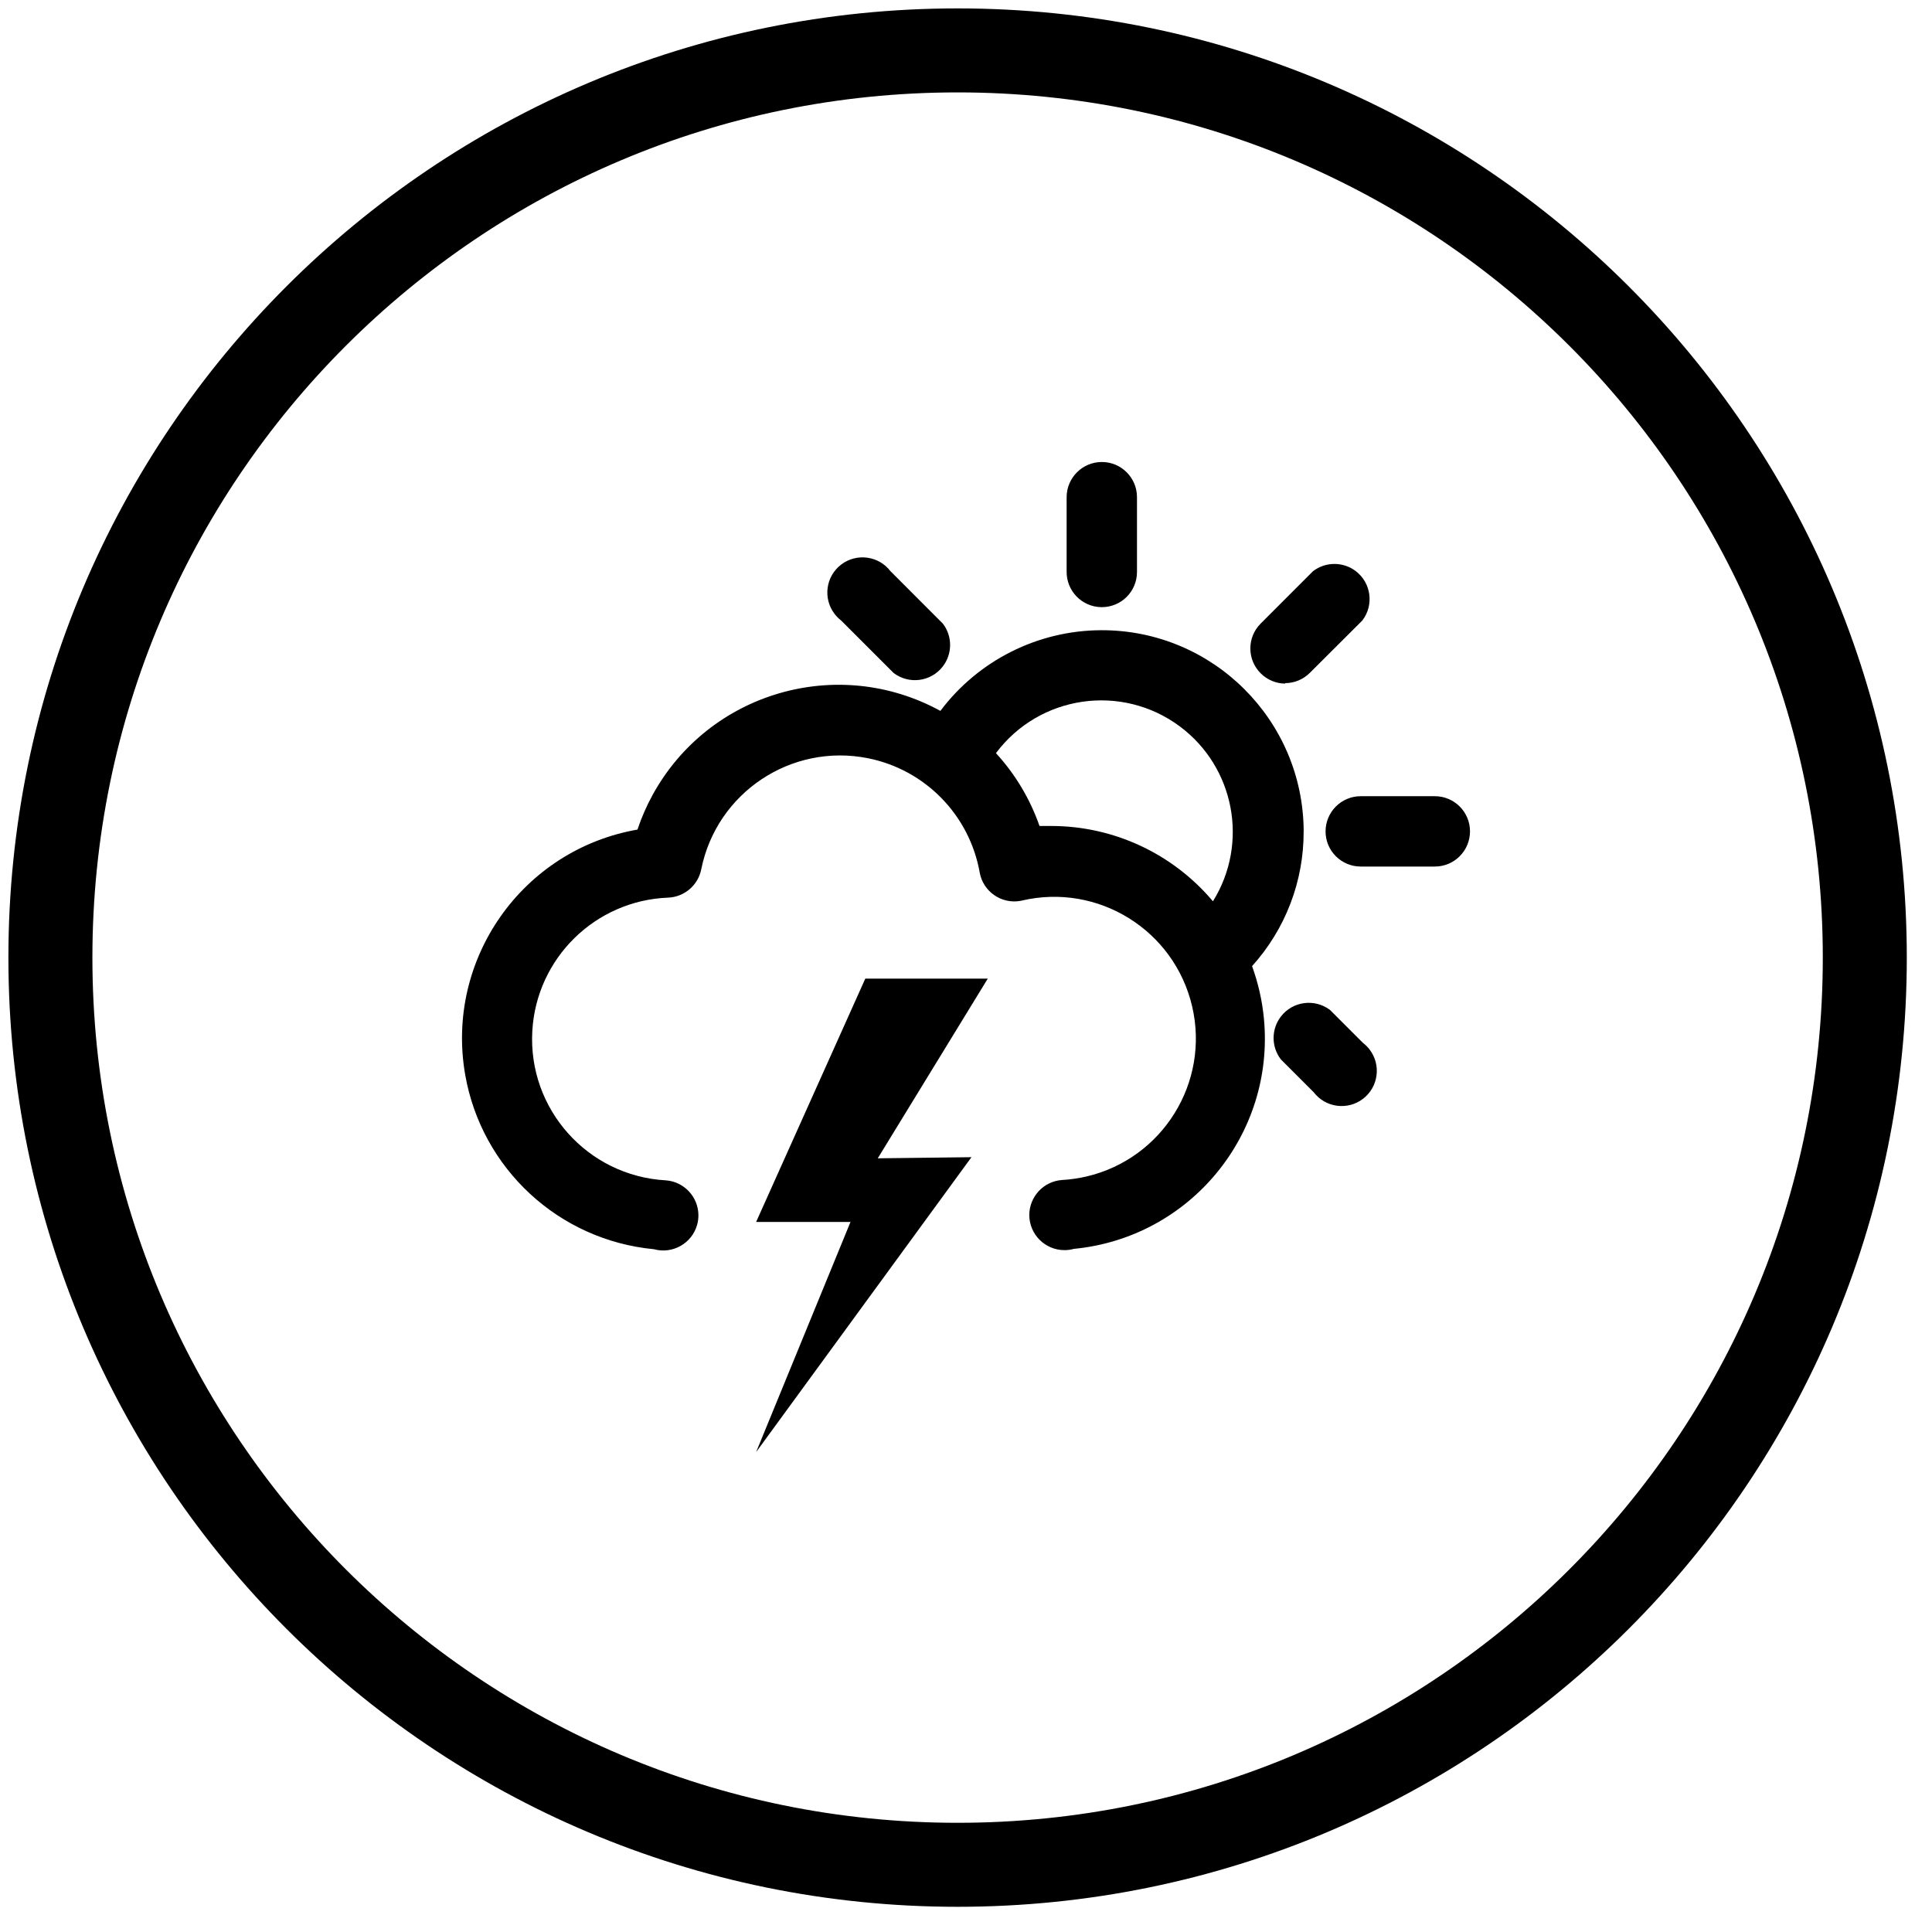
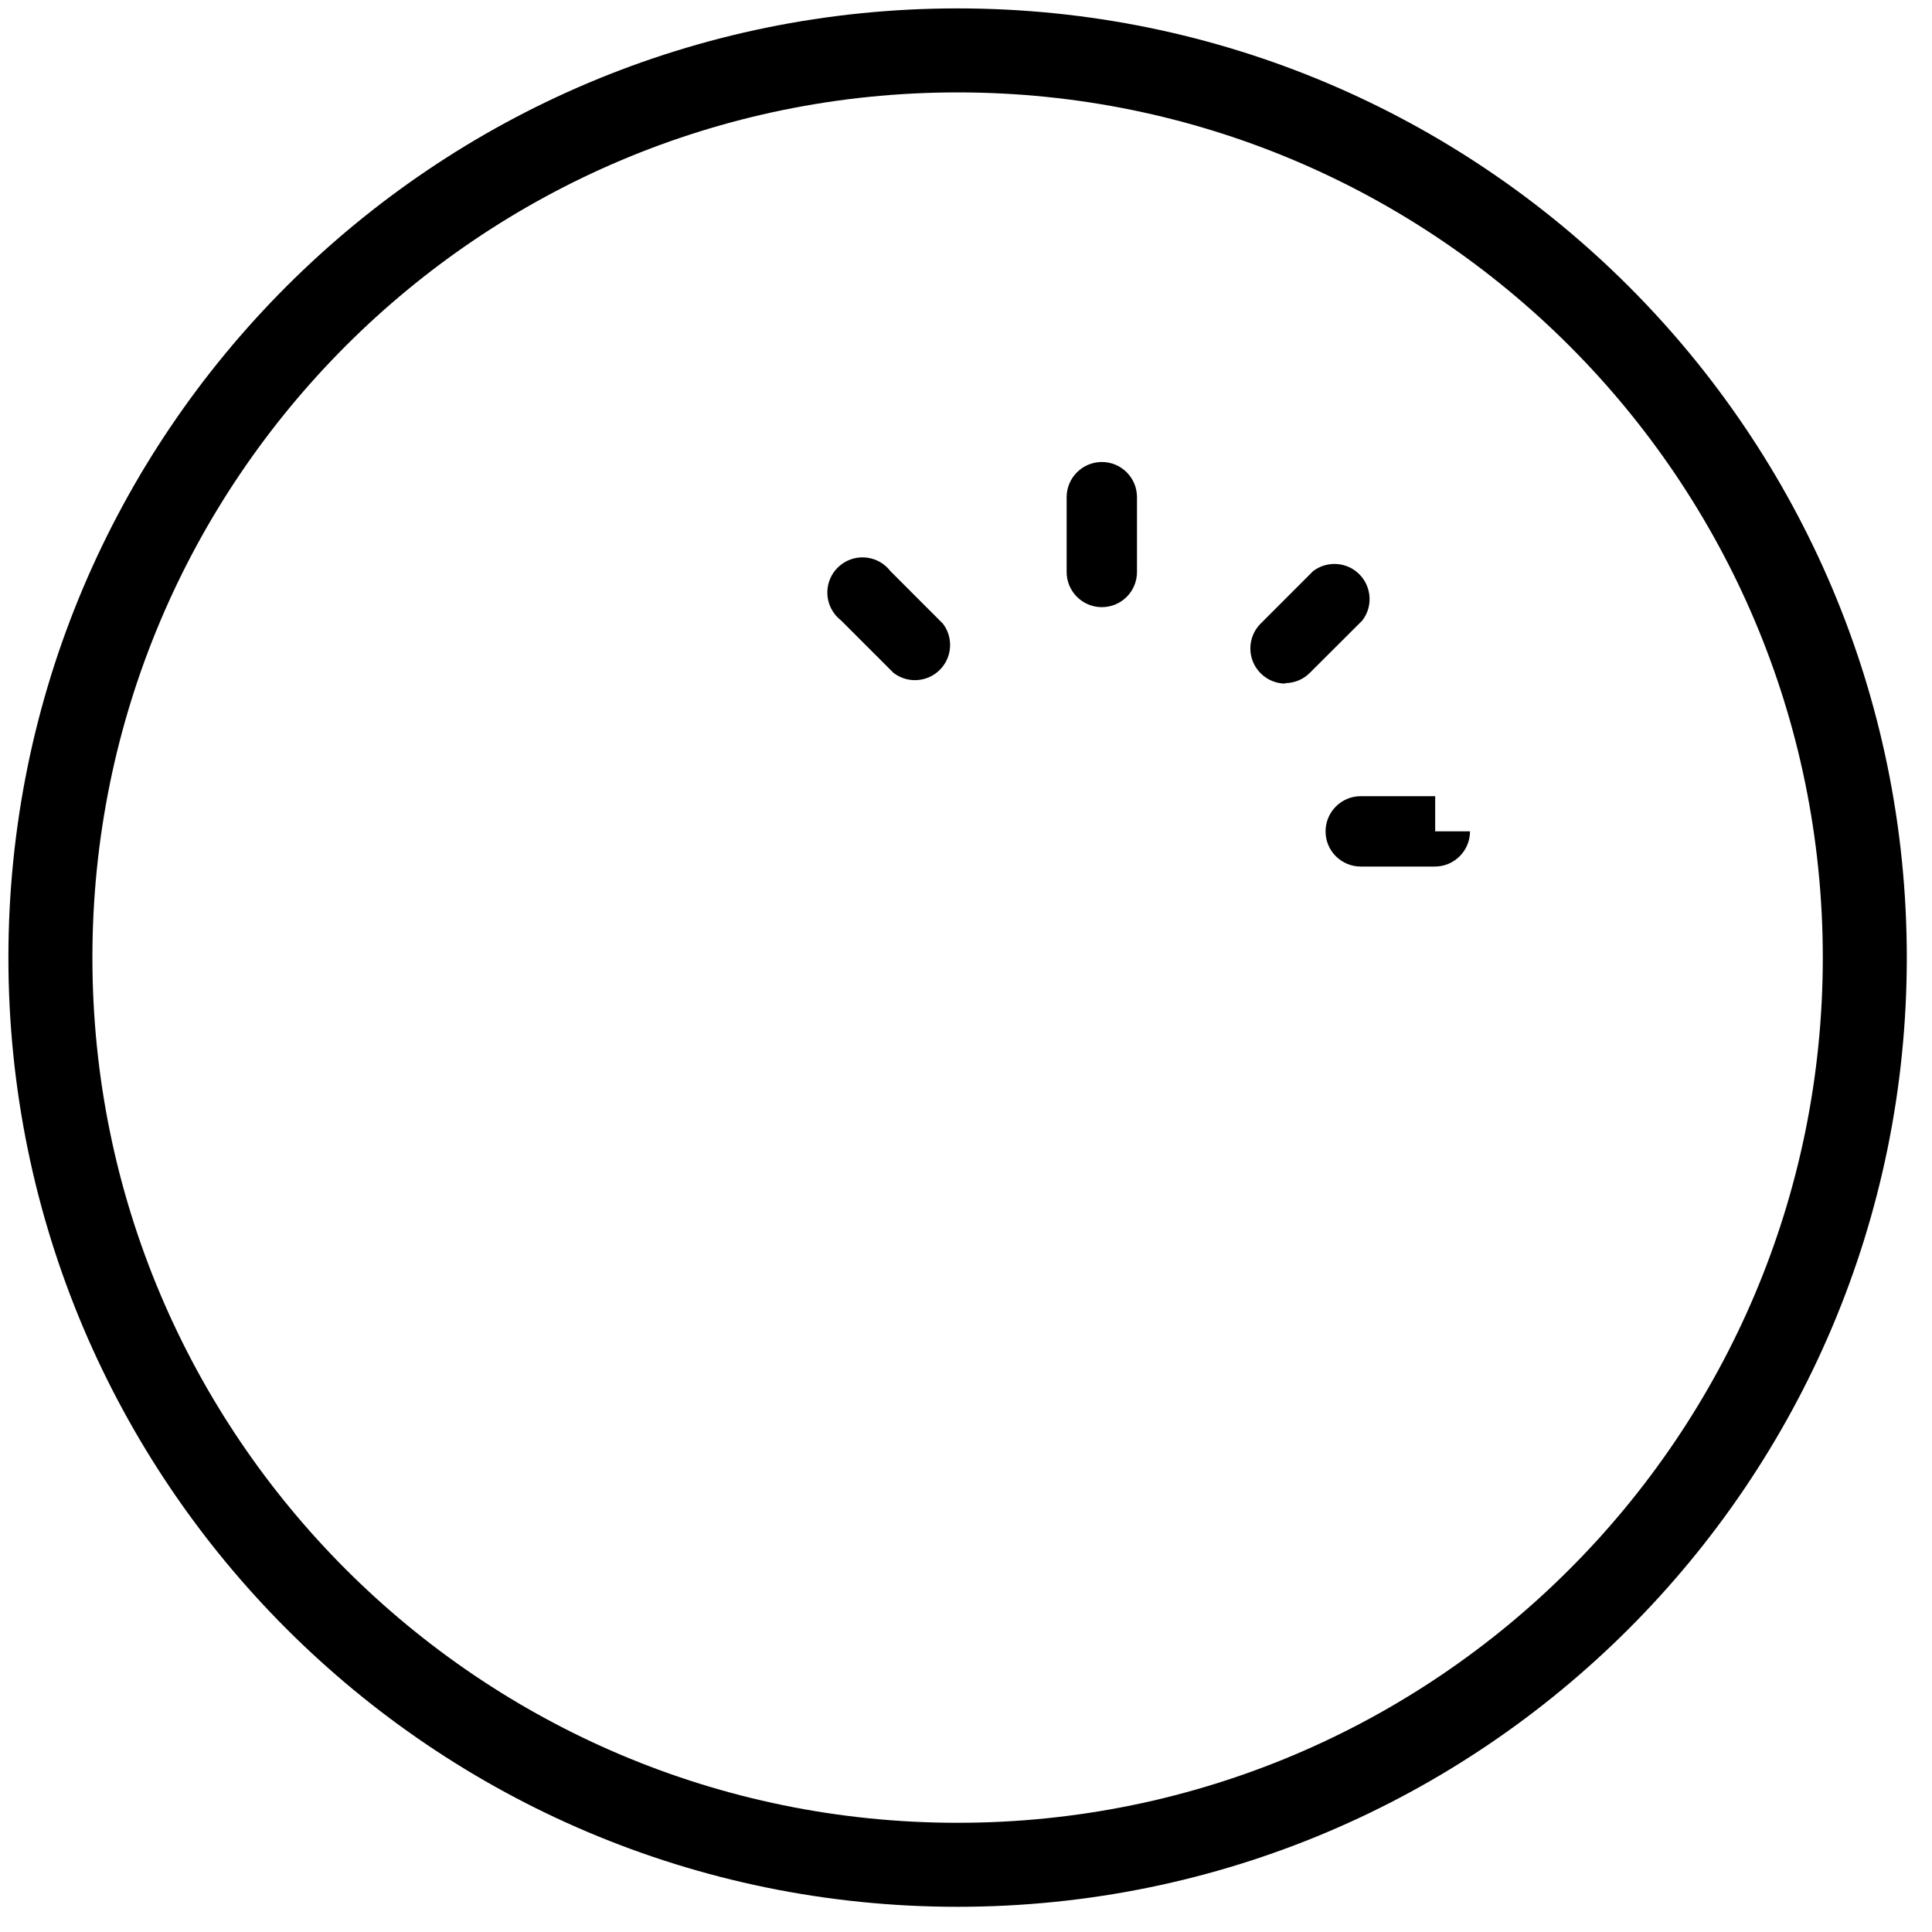
<svg xmlns="http://www.w3.org/2000/svg" width="46" height="46" viewBox="0 0 46 46" fill="none">
  <path d="M22.8 44.4C34.729 44.4 44.4 34.729 44.4 22.8C44.4 10.871 34.729 1.2 22.8 1.2C10.871 1.2 1.2 10.871 1.2 22.8C1.2 34.729 10.871 44.4 22.8 44.4Z" stroke="black" stroke-width="2" />
  <g clip-path="url(#clip0_6887_1642)">
-     <path d="M20.602 23.301L18.003 29.094H20.25L18.003 34.573L23.13 27.552L20.899 27.579L23.518 23.301H20.602Z" fill="black" />
-     <path d="M31.04 19.795C31.03 17.14 28.871 14.996 26.217 15.005C24.711 15.011 23.295 15.722 22.39 16.926C19.945 15.587 16.877 16.483 15.537 18.929C15.393 19.192 15.273 19.467 15.178 19.752C12.433 20.231 10.597 22.845 11.076 25.589C11.467 27.828 13.306 29.528 15.569 29.743C16.014 29.866 16.476 29.605 16.599 29.159C16.619 29.087 16.629 29.012 16.629 28.937C16.628 28.497 16.286 28.132 15.847 28.103C13.989 27.997 12.568 26.405 12.674 24.547C12.773 22.812 14.176 21.437 15.913 21.372C16.298 21.354 16.621 21.076 16.696 20.699C17.062 18.872 18.839 17.688 20.666 18.053C22.028 18.326 23.083 19.406 23.326 20.773C23.407 21.228 23.843 21.531 24.298 21.449C24.309 21.447 24.32 21.445 24.331 21.442C26.146 21.018 27.96 22.146 28.384 23.96C28.808 25.774 27.681 27.588 25.867 28.012C25.677 28.056 25.484 28.084 25.29 28.095C24.851 28.124 24.509 28.488 24.507 28.929C24.508 29.391 24.884 29.766 25.346 29.765C25.421 29.765 25.496 29.755 25.568 29.735C28.333 29.469 30.358 27.012 30.093 24.248C30.052 23.823 29.957 23.405 29.811 23.003C30.605 22.124 31.044 20.98 31.039 19.794L31.04 19.795ZM28.875 21.454C27.922 20.325 26.522 19.671 25.044 19.666H24.75C24.526 19.023 24.173 18.433 23.713 17.932C24.749 16.547 26.711 16.264 28.096 17.299C29.395 18.271 29.737 20.074 28.883 21.454H28.875Z" fill="black" />
    <path d="M26.234 14.456C26.697 14.456 27.071 14.082 27.071 13.619V11.838C27.072 11.376 26.697 11 26.235 11C25.773 11 25.397 11.374 25.396 11.837V13.603C25.388 14.066 25.756 14.447 26.218 14.456C26.223 14.456 26.229 14.456 26.234 14.456Z" fill="black" />
    <path d="M21.275 16.022C21.643 16.303 22.168 16.233 22.449 15.866C22.679 15.565 22.679 15.148 22.449 14.848L21.201 13.599C20.92 13.232 20.394 13.162 20.027 13.443C19.659 13.724 19.59 14.25 19.871 14.617C19.916 14.676 19.968 14.728 20.027 14.774L21.275 16.022Z" fill="black" />
-     <path d="M31.67 24.049C31.302 23.768 30.777 23.838 30.496 24.205C30.266 24.506 30.266 24.922 30.496 25.223L31.279 26.006C31.559 26.373 32.085 26.443 32.453 26.162C32.82 25.881 32.89 25.355 32.609 24.988C32.564 24.929 32.511 24.877 32.453 24.832L31.67 24.049Z" fill="black" />
-     <path d="M34.171 18.957H32.398C31.935 18.957 31.561 19.333 31.561 19.796C31.561 20.258 31.936 20.632 32.398 20.632H34.163C34.626 20.632 35 20.256 35 19.794C35 19.332 34.625 18.957 34.163 18.957H34.171Z" fill="black" />
+     <path d="M34.171 18.957H32.398C31.935 18.957 31.561 19.333 31.561 19.796C31.561 20.258 31.936 20.632 32.398 20.632H34.163C34.626 20.632 35 20.256 35 19.794H34.171Z" fill="black" />
    <path d="M30.598 16.265C30.82 16.265 31.032 16.176 31.189 16.018L32.437 14.773C32.718 14.406 32.648 13.88 32.281 13.599C31.98 13.37 31.564 13.37 31.263 13.599L30.015 14.848C29.688 15.175 29.689 15.706 30.017 16.032C30.173 16.188 30.385 16.276 30.605 16.276L30.598 16.265Z" fill="black" />
  </g>
  <defs>
    <clipPath id="clip0_6887_1642">
      <rect width="24" height="23.573" fill="white" transform="translate(11 11)" />
    </clipPath>
  </defs>
</svg>